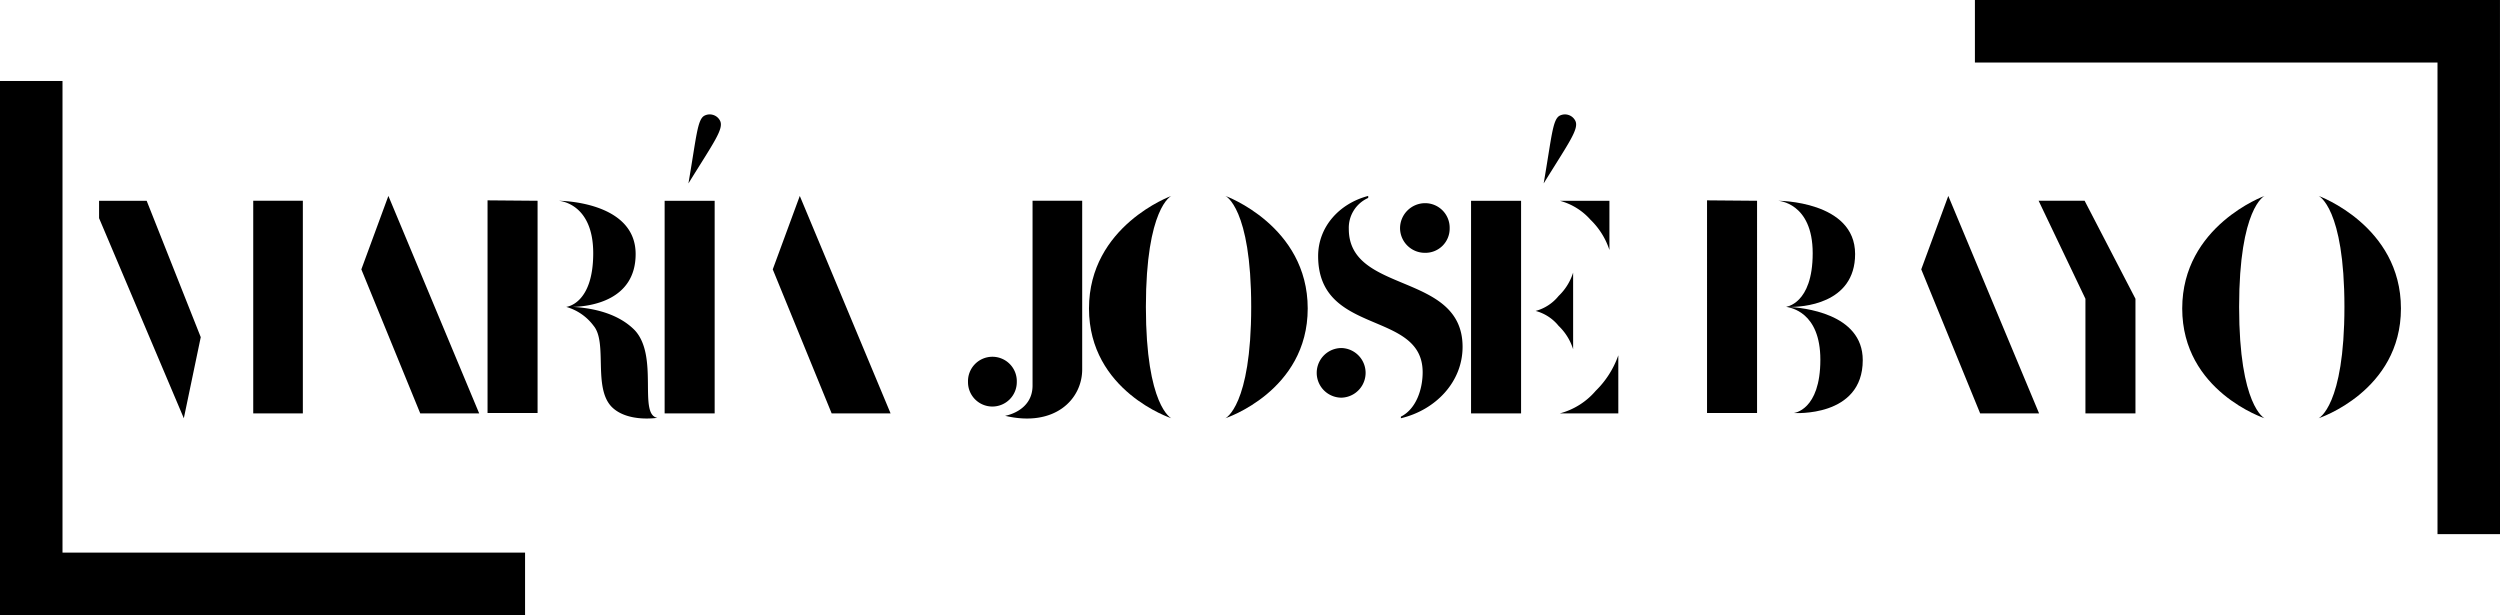
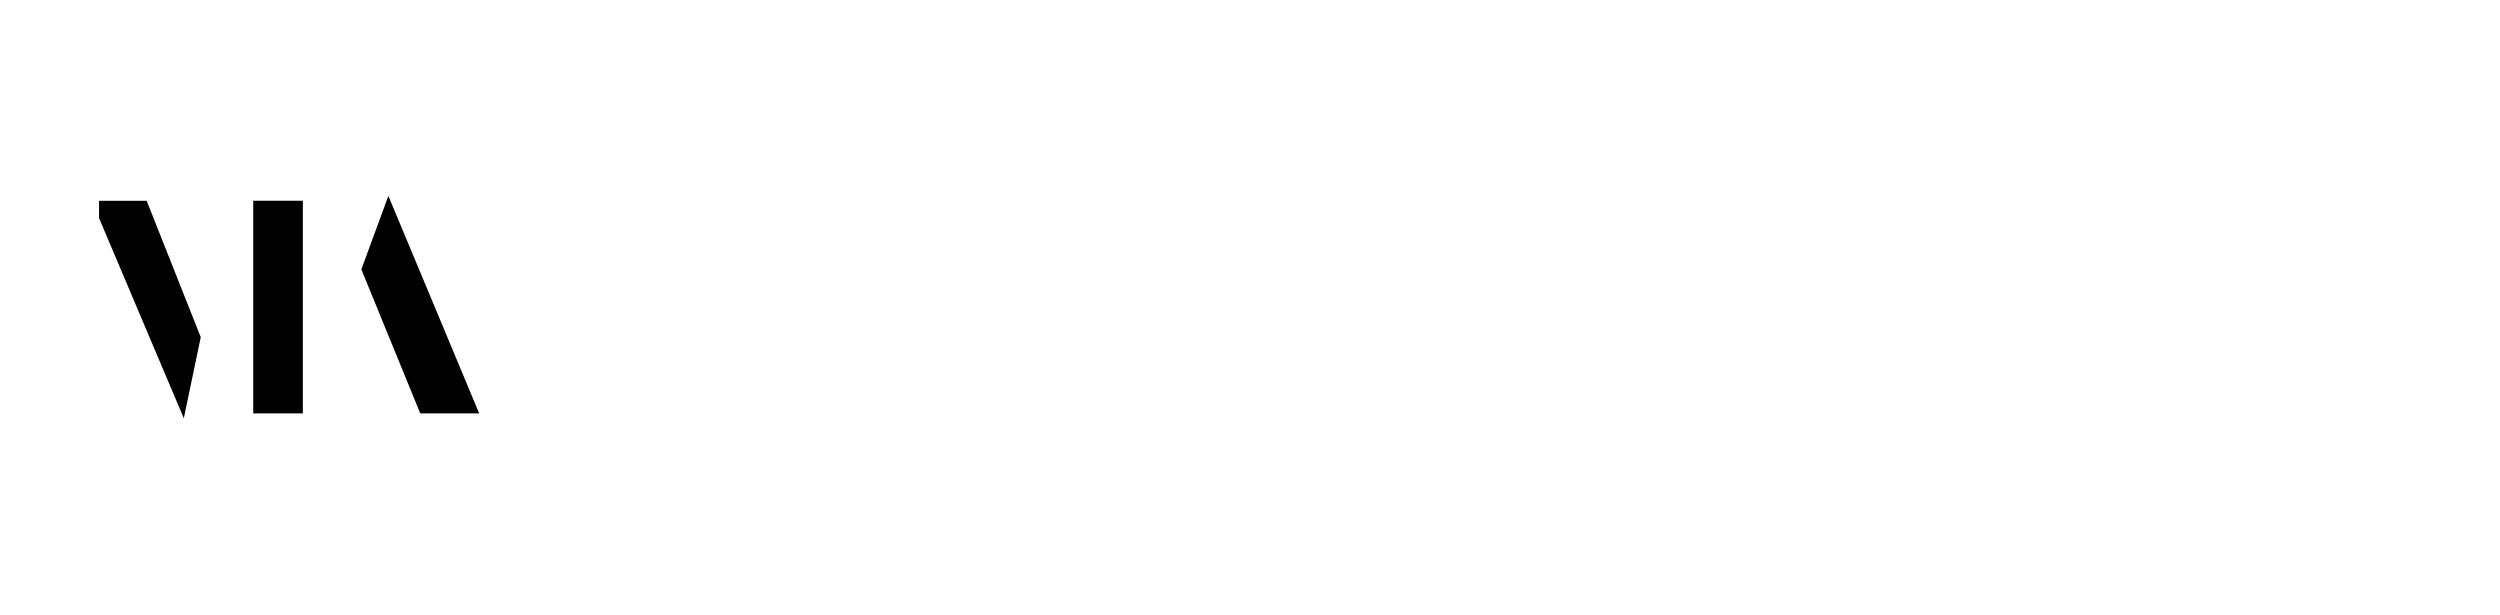
<svg xmlns="http://www.w3.org/2000/svg" width="425.355" height="104.653" viewBox="0 0 425.355 104.653">
  <defs>
    <clipPath id="clip-path">
-       <rect id="Rectángulo_933" data-name="Rectángulo 933" width="425.355" height="104.653" />
-     </clipPath>
+       </clipPath>
  </defs>
  <g id="MARÍA_JOSÉ_BAYO" data-name="MARÍA JOSÉ BAYO" transform="translate(0 0)">
    <path id="Trazado_8485" data-name="Trazado 8485" d="M30.269,69.132l2.88-13.8-9.2-23.2h-8.1v2.952Zm11.81-.825H50.52V32.123H42.079Z" transform="translate(1.007 2.033)" />
    <path id="Trazado_8486" data-name="Trazado 8486" d="M67.829,68.355H77.855L62.406,31.347l-4.6,12.5Z" transform="translate(3.674 1.984)" />
    <g id="Grupo_5121" data-name="Grupo 5121" transform="translate(0 0)">
      <g id="Grupo_5120" data-name="Grupo 5120" clip-path="url(#clip-path)">
        <path id="Trazado_8487" data-name="Trazado 8487" d="M78.007,68.238h8.512V32.127l-8.512-.072Zm28.9.82c-3.3-.549.276-10.435-3.844-14.893-3.228-3.3-8.235-3.849-10.572-3.982,3.018-.072,10.712-1.1,10.712-8.994,0-9.061-13.116-9.061-13.116-9.061s5.9.271,5.9,8.922c0,8.718-4.6,9.133-4.6,9.133a8.786,8.786,0,0,1,4.669,3.223c2.4,2.886-.138,10.506,3.085,13.8,2.681,2.675,7.76,1.85,7.76,1.85" transform="translate(4.945 2.032)" />
        <path id="Trazado_8488" data-name="Trazado 8488" d="M110.39,30.047c4.326-7.007,6.109-9.338,5.356-10.712a1.974,1.974,0,0,0-2.61-.825c-1.235.62-1.373,3.572-2.747,11.537m-4.048,39.13h8.512V33h-8.512Z" transform="translate(6.741 1.16)" />
        <path id="Trazado_8489" data-name="Trazado 8489" d="M133.663,68.349h10.025l-15.447-37-4.6,12.495Z" transform="translate(7.837 1.987)" />
        <path id="Trazado_8490" data-name="Trazado 8490" d="M161.192,68.71c8.445,1.994,13.116-2.813,13.116-7.891v-28.7h-8.446V63.565c0,4.392-4.669,5.145-4.669,5.145m-2.2-1.578a4.157,4.157,0,0,0,4.188-4.188,4.152,4.152,0,1,0-8.3,0,4.141,4.141,0,0,0,4.115,4.188" transform="translate(9.818 2.037)" />
        <path id="Trazado_8491" data-name="Trazado 8491" d="M188.245,69.175s-4.326-2.06-4.326-18.947,4.326-18.88,4.326-18.88S174.238,36.426,174.238,50.5s14.007,18.675,14.007,18.675m9.2,0s14.007-4.6,14.007-18.675-14.007-19.153-14.007-19.153,4.392,1.989,4.392,18.88-4.392,18.947-4.392,18.947" transform="translate(11.045 1.987)" />
        <path id="Trazado_8492" data-name="Trazado 8492" d="M224.994,69.175c5.832-1.374,10.5-6.109,10.5-12.151,0-12.772-19.357-8.928-19.357-20.05a5.551,5.551,0,0,1,3.3-5.283v-.343c-4.946,1.3-8.519,5.284-8.519,10.23,0,13.657,17.784,9.127,17.784,19.772,0,2.881-1.1,6.247-3.7,7.549Zm4.115-28.147a4.12,4.12,0,0,0,4.187-4.193,4.174,4.174,0,0,0-4.187-4.254,4.276,4.276,0,0,0-4.254,4.254,4.221,4.221,0,0,0,4.254,4.193M214.9,65.674a4.225,4.225,0,0,0,0-8.446,4.223,4.223,0,1,0,0,8.446" transform="translate(13.352 1.987)" />
        <path id="Trazado_8493" data-name="Trazado 8493" d="M253.078,19.336a1.971,1.971,0,0,0-2.607-.825c-1.236.62-1.373,3.572-2.748,11.537,4.327-7.007,6.11-9.339,5.355-10.712M235.367,69.177h8.512V33h-8.512Zm20.319-32.954a12.62,12.62,0,0,1,3.225,5.151V33H250.47a10.645,10.645,0,0,1,5.216,3.223m-2.952,8.994A9.363,9.363,0,0,1,250.26,49.2a7.519,7.519,0,0,1-3.91,2.543,7.489,7.489,0,0,1,3.91,2.536,9.363,9.363,0,0,1,2.475,3.982Zm3.844,20.116a12.1,12.1,0,0,1-6.108,3.844h9.953V59.291a15.7,15.7,0,0,1-3.845,6.042" transform="translate(14.92 1.16)" />
        <path id="Trazado_8494" data-name="Trazado 8494" d="M273.125,68.238h8.512V32.127l-8.512-.072Zm14.76,0s11.735.82,11.735-8.994c0-8.031-10.362-8.928-12.628-9.061,2.194.066,11.327-.416,11.327-8.994,0-9.061-13.116-9.061-13.116-9.061s5.9.271,5.9,8.922c0,8.718-4.6,9.133-4.6,9.133h.139c.615.133,5.765.82,5.765,8.989,0,8.651-4.53,9.066-4.53,9.066" transform="translate(17.313 2.032)" />
        <path id="Trazado_8495" data-name="Trazado 8495" d="M317.422,68.349h10.025L312,31.347l-4.6,12.495Z" transform="translate(19.486 1.987)" />
-         <path id="Trazado_8496" data-name="Trazado 8496" d="M334.144,68.3h8.512V48.8l-8.651-16.682h-7.827L334.144,48.8Z" transform="translate(20.676 2.037)" />
        <path id="Trazado_8497" data-name="Trazado 8497" d="M363.162,69.175s-4.326-2.06-4.326-18.947,4.326-18.88,4.326-18.88S349.155,36.426,349.155,50.5s14.007,18.675,14.007,18.675m9.2,0s14.007-4.6,14.007-18.675-14.007-19.153-14.007-19.153,4.392,1.989,4.392,18.88-4.392,18.947-4.392,18.947" transform="translate(22.132 1.987)" />
        <path id="Trazado_8498" data-name="Trazado 8498" d="M405.32,0H315.985V10.634h78.707V90.875h10.634Z" transform="translate(20.03 0)" />
        <path id="Trazado_8499" data-name="Trazado 8499" d="M10.634,93.2V12.956H0v90.876H89.335V93.2Z" transform="translate(0 0.822)" />
      </g>
    </g>
  </g>
</svg>